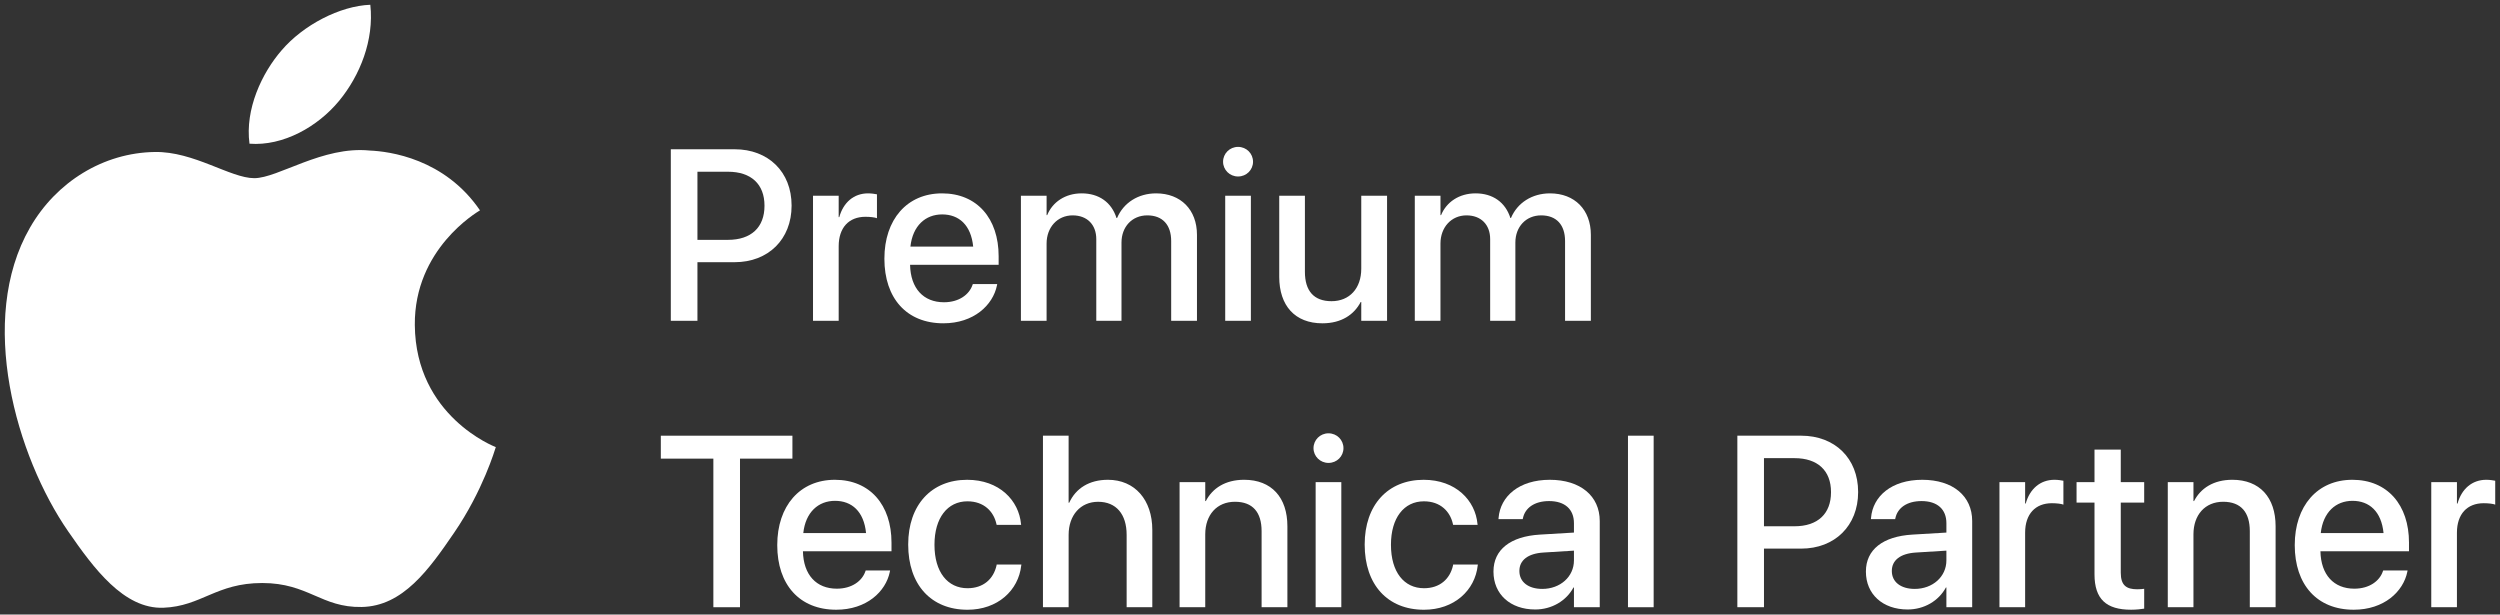
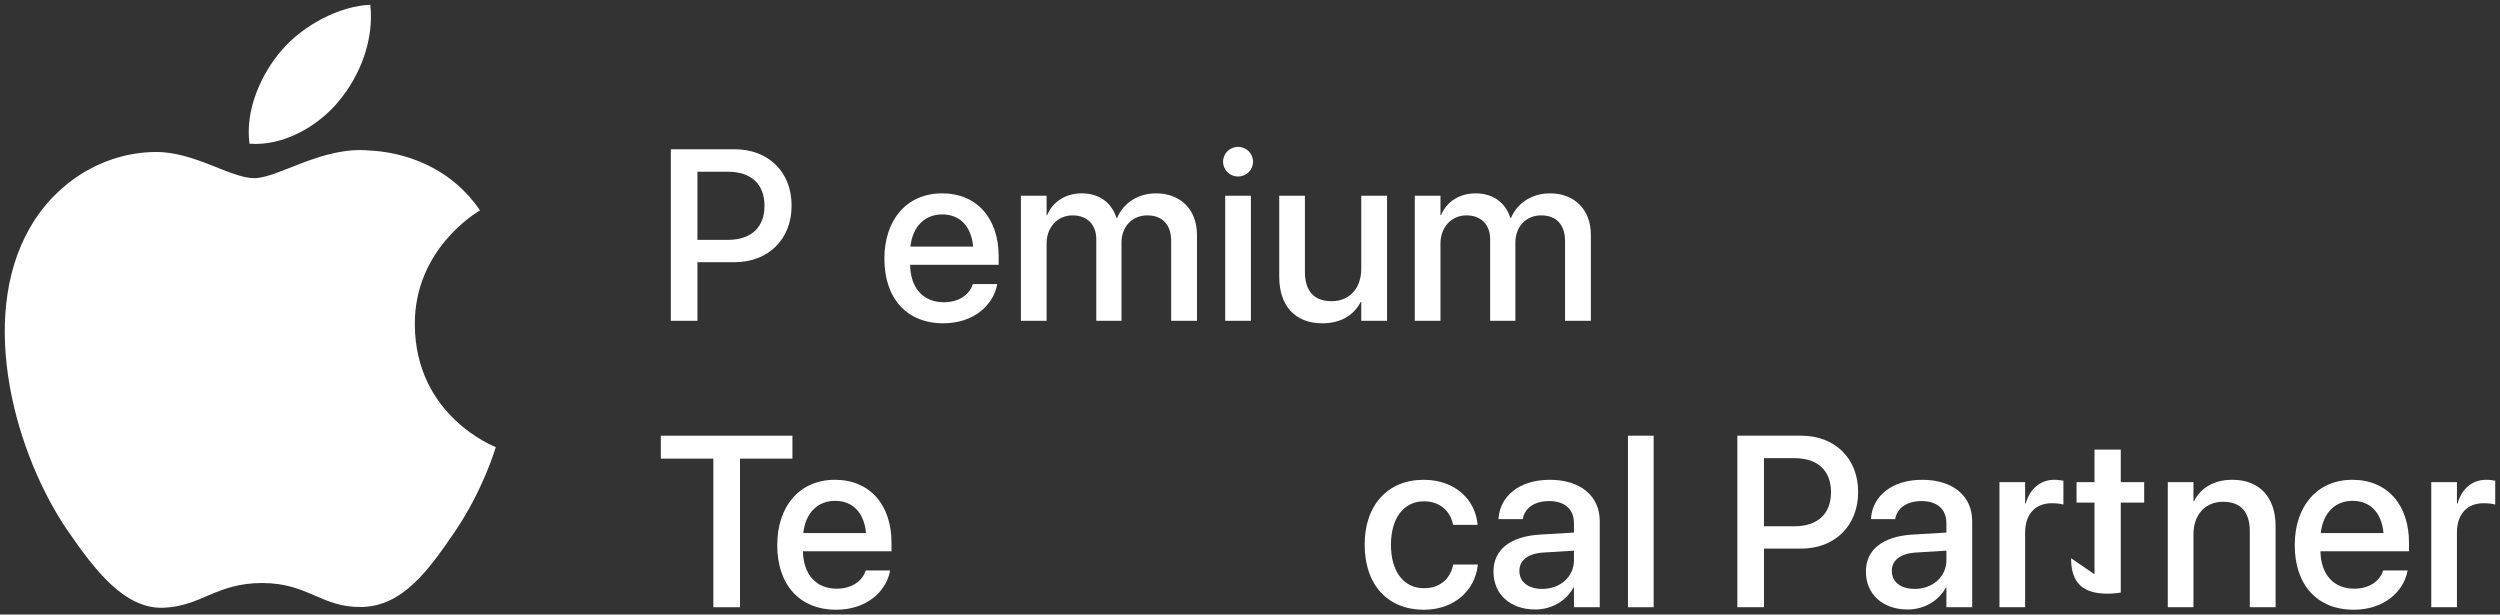
<svg xmlns="http://www.w3.org/2000/svg" id="Artwork" width="261.851" height="64.363" version="1.1" viewBox="0 0 261.851 64.363">
  <rect x="0" y="0" width="261.851" height="64.363" fill="#333333" stroke="none" />
  <defs>
    <style>
      .st0 {
        fill: #fff;
      }
    </style>
  </defs>
  <path class="st0" d="M51.931,46.83c-.078.223-1.328,4.531-4.375,8.982-2.631,3.85-5.363,7.685-9.67,7.764-4.228.08-5.59-2.51-10.422-2.51s-6.35,2.432-10.348,2.59c-4.154.156-7.322-4.162-9.973-7.996-5.428-7.844-9.568-22.162-4-31.82,2.758-4.803,7.701-7.842,13.064-7.92,4.084-.076,7.93,2.742,10.426,2.742s7.17-3.393,12.088-2.894c2.059.088,7.84.828,11.553,6.264-.295.188-6.898,4.029-6.826,12.017.086,9.562,8.385,12.742,8.482,12.781ZM35.5,10.584c2.211-2.674,3.693-6.387,3.287-10.084-3.178.117-7.027,2.115-9.303,4.785-2.045,2.363-3.838,6.144-3.352,9.766,3.541.275,7.166-1.801,9.367-4.467Z" />
  <g>
    <path class="st0" d="M70.261,15.634h6.686c3.524,0,5.964,2.365,5.964,5.889v.025c0,3.512-2.44,5.914-5.964,5.914h-3.897v6.139h-2.789V15.634ZM73.05,17.988v7.134h3.2c2.428,0,3.823-1.308,3.823-3.561v-.025c0-2.241-1.395-3.548-3.823-3.548h-3.2Z" />
-     <path class="st0" d="M85.155,20.502h2.689v2.241h.062c.423-1.531,1.519-2.49,3.013-2.49.386,0,.722.062.934.1v2.503c-.212-.087-.685-.149-1.208-.149-1.73,0-2.801,1.133-2.801,3.088v7.807h-2.689v-13.099Z" />
    <path class="st0" d="M92.632,27.101v-.012c0-4.097,2.366-6.836,6.039-6.836s5.927,2.64,5.927,6.574v.909h-9.276c.05,2.478,1.407,3.922,3.548,3.922,1.594,0,2.652-.821,2.988-1.806l.038-.1h2.552l-.025.137c-.423,2.08-2.44,3.973-5.615,3.973-3.848,0-6.176-2.627-6.176-6.762ZM95.358,25.832h6.574c-.224-2.266-1.494-3.374-3.25-3.374-1.743,0-3.088,1.183-3.325,3.374Z" />
    <path class="st0" d="M106.932,20.502h2.689v2.029h.062c.56-1.369,1.893-2.278,3.611-2.278,1.805,0,3.125.934,3.648,2.577h.062c.672-1.594,2.216-2.577,4.084-2.577,2.59,0,4.283,1.719,4.283,4.346v9.002h-2.702v-8.354c0-1.706-.909-2.689-2.502-2.689s-2.702,1.195-2.702,2.851v8.193h-2.64v-8.554c0-1.52-.958-2.49-2.478-2.49-1.594,0-2.727,1.257-2.727,2.95v8.094h-2.689v-13.099Z" />
    <path class="st0" d="M128.105,16.941c0-.858.697-1.556,1.569-1.556.884,0,1.569.697,1.569,1.556,0,.848-.685,1.545-1.569,1.545-.872,0-1.569-.697-1.569-1.545ZM128.329,20.502h2.689v13.099h-2.689v-13.099Z" />
    <path class="st0" d="M133.988,28.994v-8.491h2.689v7.969c0,1.979.921,3.075,2.789,3.075,1.893,0,3.113-1.357,3.113-3.398v-7.646h2.702v13.099h-2.702v-1.967h-.062c-.685,1.319-2.017,2.229-4.009,2.229-2.876,0-4.52-1.855-4.52-4.869Z" />
    <path class="st0" d="M148.188,20.502h2.689v2.029h.062c.561-1.369,1.893-2.278,3.611-2.278,1.806,0,3.125.934,3.648,2.577h.062c.672-1.594,2.216-2.577,4.084-2.577,2.59,0,4.283,1.719,4.283,4.346v9.002h-2.702v-8.354c0-1.706-.909-2.689-2.503-2.689s-2.702,1.195-2.702,2.851v8.193h-2.64v-8.554c0-1.52-.959-2.49-2.478-2.49-1.594,0-2.727,1.257-2.727,2.95v8.094h-2.689v-13.099Z" />
    <path class="st0" d="M74.718,48.037h-5.503v-2.402h13.783v2.402h-5.491v15.564h-2.789v-15.564Z" />
    <path class="st0" d="M81.41,57.101v-.012c0-4.097,2.366-6.836,6.039-6.836s5.927,2.64,5.927,6.574v.909h-9.276c.05,2.478,1.407,3.922,3.549,3.922,1.594,0,2.652-.821,2.988-1.806l.037-.1h2.553l-.025.137c-.423,2.08-2.44,3.973-5.616,3.973-3.847,0-6.176-2.627-6.176-6.762ZM84.137,55.832h6.574c-.224-2.266-1.494-3.374-3.25-3.374-1.743,0-3.088,1.183-3.324,3.374Z" />
-     <path class="st0" d="M95.125,57.04v-.013c0-4.146,2.44-6.773,6.176-6.773,3.374,0,5.416,2.166,5.64,4.632l.013.087h-2.565l-.025-.1c-.287-1.282-1.283-2.365-3.038-2.365-2.092,0-3.449,1.743-3.449,4.545v.012c0,2.864,1.382,4.545,3.461,4.545,1.656,0,2.714-.959,3.038-2.378l.013-.1h2.59l-.013.087c-.286,2.627-2.478,4.645-5.628,4.645-3.822,0-6.213-2.627-6.213-6.823Z" />
-     <path class="st0" d="M109.238,45.634h2.689v7.022h.062c.697-1.52,2.104-2.403,4.059-2.403,2.802,0,4.645,2.092,4.645,5.254v8.094h-2.689v-7.583c0-2.166-1.096-3.461-2.988-3.461-1.855,0-3.088,1.419-3.088,3.461v7.583h-2.689v-17.967Z" />
-     <path class="st0" d="M123.55,50.502h2.689v1.979h.062c.685-1.332,2.029-2.229,4.009-2.229,2.876,0,4.532,1.855,4.532,4.868v8.479h-2.702v-7.969c0-1.967-.921-3.075-2.789-3.075-1.893,0-3.113,1.369-3.113,3.411v7.633h-2.689v-13.099Z" />
-     <path class="st0" d="M137.577,46.941c0-.858.697-1.556,1.569-1.556.884,0,1.569.697,1.569,1.556,0,.848-.685,1.545-1.569,1.545-.872,0-1.569-.697-1.569-1.545ZM137.801,50.502h2.689v13.099h-2.689v-13.099Z" />
    <path class="st0" d="M142.937,57.04v-.013c0-4.146,2.44-6.773,6.176-6.773,3.374,0,5.416,2.166,5.64,4.632l.013.087h-2.565l-.025-.1c-.287-1.282-1.283-2.365-3.038-2.365-2.092,0-3.449,1.743-3.449,4.545v.012c0,2.864,1.382,4.545,3.461,4.545,1.656,0,2.714-.959,3.038-2.378l.013-.1h2.59l-.013.087c-.286,2.627-2.478,4.645-5.628,4.645-3.822,0-6.213-2.627-6.213-6.823Z" />
    <path class="st0" d="M156.427,59.878v-.025c0-2.278,1.768-3.673,4.868-3.859l3.561-.212v-.983c0-1.444-.934-2.316-2.602-2.316-1.557,0-2.515.734-2.739,1.781l-.025.111h-2.54l.012-.137c.187-2.254,2.142-3.984,5.367-3.984,3.2,0,5.229,1.693,5.229,4.32v9.027h-2.702v-2.066h-.05c-.759,1.406-2.278,2.303-4.009,2.303-2.615,0-4.37-1.605-4.37-3.959ZM161.532,61.683c1.893,0,3.324-1.282,3.324-2.988v-1.021l-3.2.199c-1.619.1-2.515.81-2.515,1.917v.025c0,1.146.946,1.867,2.391,1.867Z" />
    <path class="st0" d="M170.515,45.634h2.689v17.967h-2.689v-17.967Z" />
    <path class="st0" d="M181.97,45.634h6.687c3.523,0,5.964,2.365,5.964,5.889v.025c0,3.512-2.44,5.914-5.964,5.914h-3.897v6.139h-2.789v-17.967ZM184.759,47.988v7.134h3.2c2.428,0,3.822-1.308,3.822-3.561v-.025c0-2.241-1.395-3.548-3.822-3.548h-3.2Z" />
    <path class="st0" d="M195.436,59.878v-.025c0-2.278,1.768-3.673,4.869-3.859l3.561-.212v-.983c0-1.444-.934-2.316-2.603-2.316-1.556,0-2.515.734-2.739,1.781l-.025.111h-2.54l.013-.137c.187-2.254,2.142-3.984,5.366-3.984,3.2,0,5.229,1.693,5.229,4.32v9.027h-2.702v-2.066h-.05c-.76,1.406-2.279,2.303-4.009,2.303-2.615,0-4.371-1.605-4.371-3.959ZM200.541,61.683c1.893,0,3.325-1.282,3.325-2.988v-1.021l-3.2.199c-1.619.1-2.515.81-2.515,1.917v.025c0,1.146.946,1.867,2.391,1.867Z" />
    <path class="st0" d="M209.424,50.502h2.689v2.241h.062c.423-1.531,1.519-2.49,3.013-2.49.386,0,.722.062.934.1v2.503c-.212-.087-.685-.149-1.208-.149-1.73,0-2.801,1.133-2.801,3.088v7.807h-2.689v-13.099Z" />
-     <path class="st0" d="M219.379,60.152v-7.508h-1.88v-2.142h1.88v-3.411h2.751v3.411h2.453v2.142h-2.453v7.346c0,1.333.598,1.731,1.731,1.731.286,0,.523-.025.722-.05v2.079c-.312.05-.822.112-1.37.112-2.59,0-3.835-1.096-3.835-3.711Z" />
+     <path class="st0" d="M219.379,60.152v-7.508h-1.88v-2.142h1.88v-3.411h2.751v3.411h2.453v2.142h-2.453v7.346v2.079c-.312.05-.822.112-1.37.112-2.59,0-3.835-1.096-3.835-3.711Z" />
    <path class="st0" d="M227.055,50.502h2.689v1.979h.062c.685-1.332,2.03-2.229,4.009-2.229,2.876,0,4.532,1.855,4.532,4.868v8.479h-2.702v-7.969c0-1.967-.921-3.075-2.789-3.075-1.893,0-3.113,1.369-3.113,3.411v7.633h-2.689v-13.099Z" />
    <path class="st0" d="M240.353,57.101v-.012c0-4.097,2.366-6.836,6.039-6.836s5.927,2.64,5.927,6.574v.909h-9.276c.05,2.478,1.407,3.922,3.548,3.922,1.594,0,2.652-.821,2.988-1.806l.038-.1h2.552l-.025.137c-.423,2.08-2.44,3.973-5.615,3.973-3.848,0-6.176-2.627-6.176-6.762ZM243.079,55.832h6.574c-.224-2.266-1.494-3.374-3.25-3.374-1.743,0-3.088,1.183-3.325,3.374Z" />
    <path class="st0" d="M254.652,50.502h2.689v2.241h.062c.423-1.531,1.519-2.49,3.013-2.49.386,0,.722.062.934.1v2.503c-.211-.087-.685-.149-1.208-.149-1.731,0-2.802,1.133-2.802,3.088v7.807h-2.689v-13.099Z" />
  </g>
</svg>